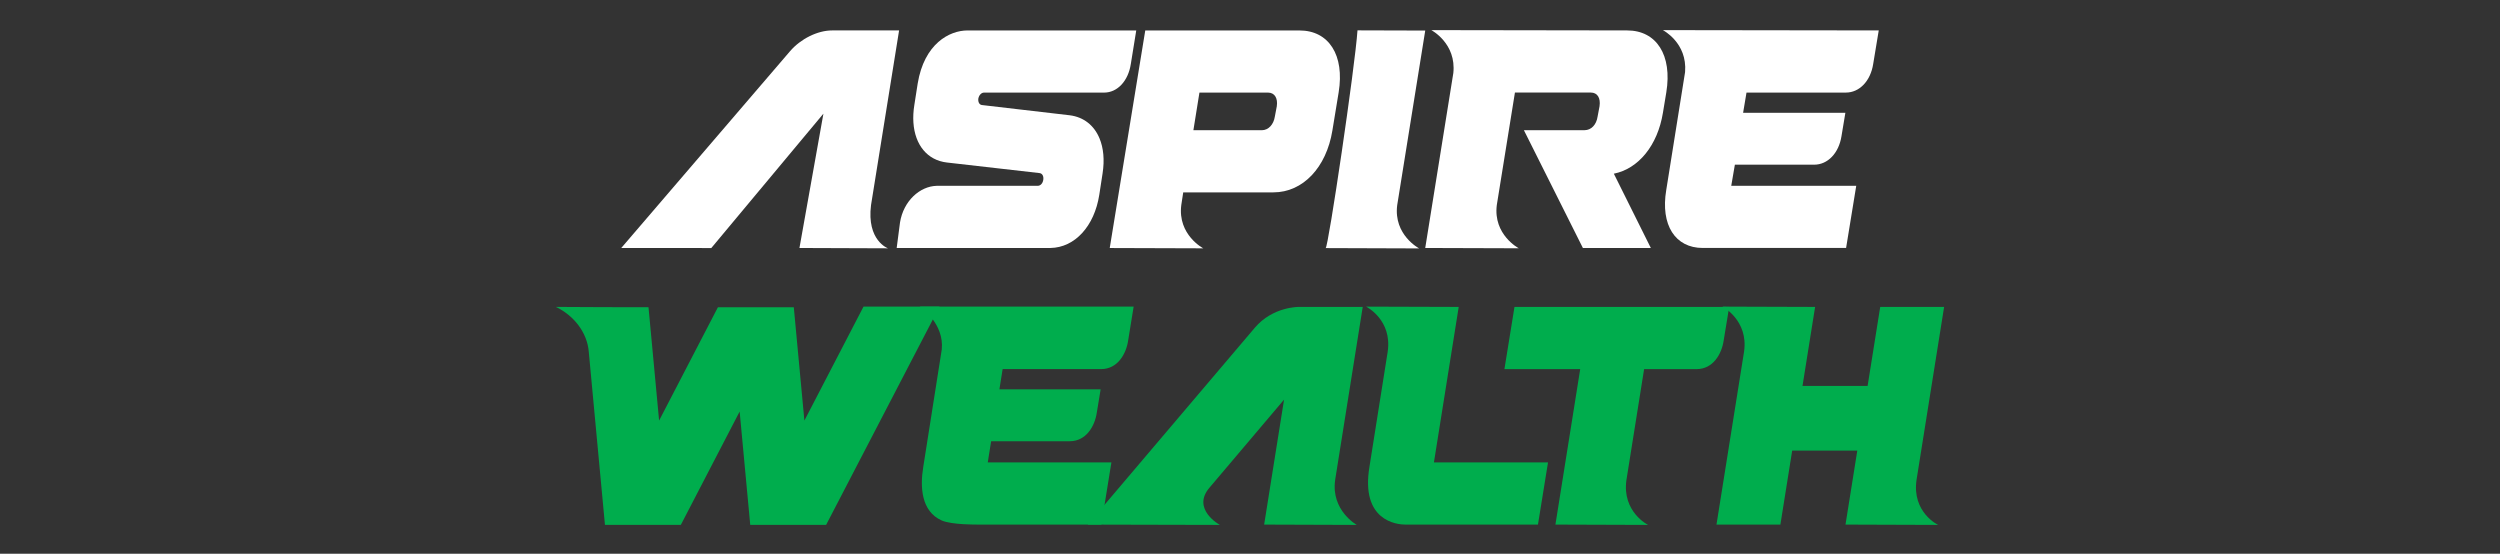
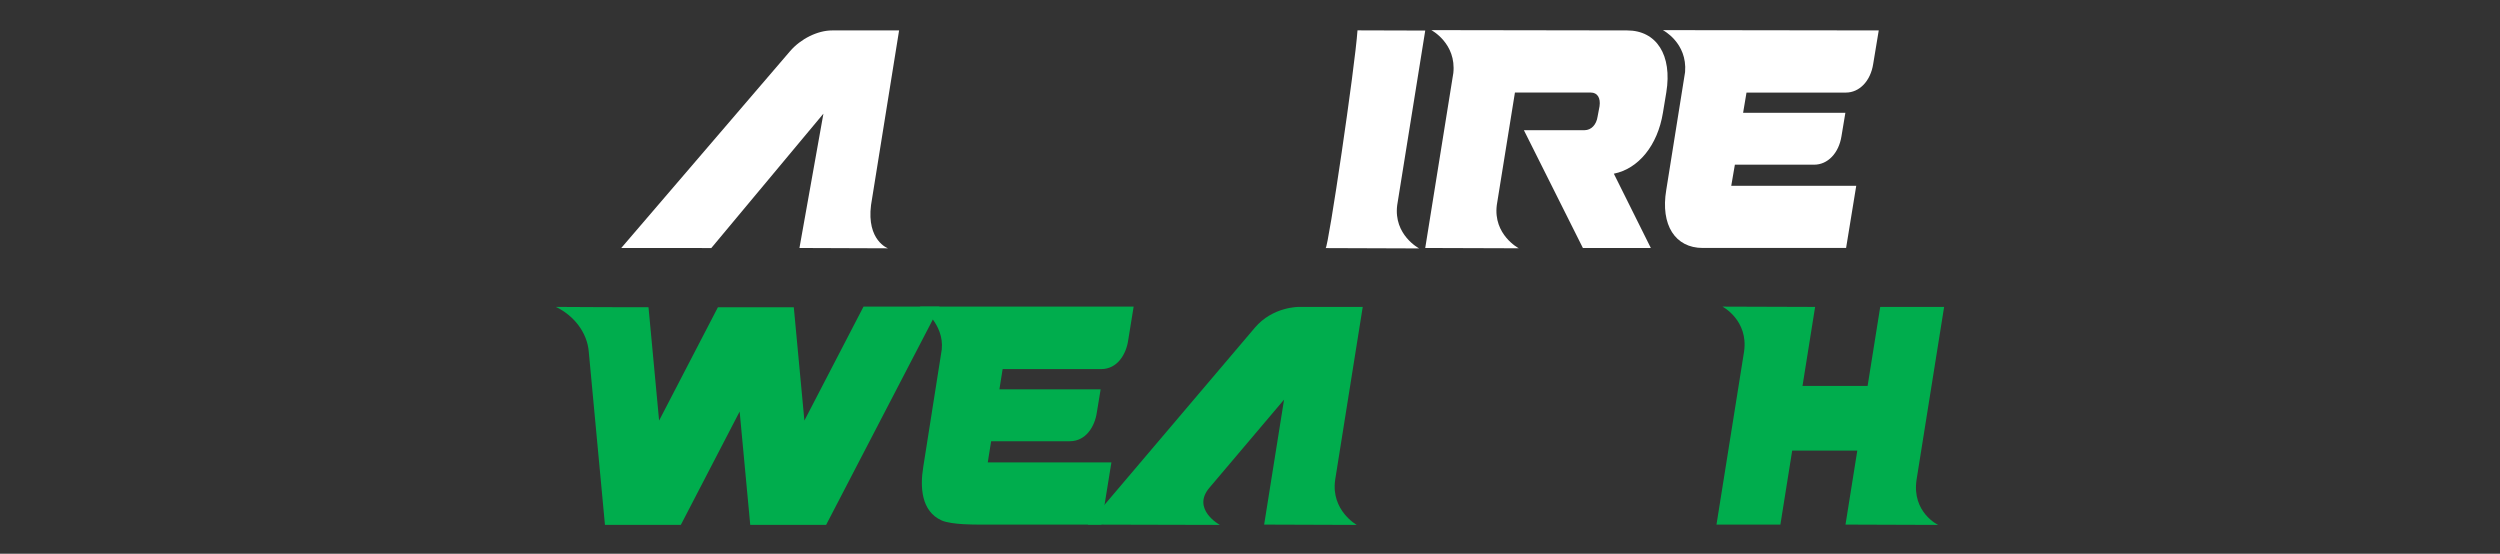
<svg xmlns="http://www.w3.org/2000/svg" id="Layer_2" data-name="Layer 2" viewBox="0 0 1386.89 307.2">
  <rect x="0" y="0" width="1386.89" height="307.2" fill="#333333" stroke="none" />
  <g id="Layer_1-2" data-name="Layer 1">
    <g>
      <rect width="1386.89" height="307.2" style="fill: none; stroke-width: 0px;" />
      <g>
        <g>
          <path d="M498.76,16.88h-37.16c-8.05,0-17.44,4.67-23.34,11.55l-93.61,109.14,49.95.03,62.18-74.53-.07.47-13.21,74.03,49.09.18s-11.87-4.29-9.38-23.97l15.57-96.91Z" style="fill: #fff; stroke-width: 0px;" />
-           <path d="M720.91,16.89h-85.57l-19.71,120.7,51.89.17s-14.28-7.47-12.2-23.97l1.08-7.07h50.03c16.36,0,29.37-13.79,32.72-34.31l3.48-21.2c3.35-20.52-5.37-34.31-21.73-34.31ZM708.31,58.96l-1.08,5.69c-.67,4.48-3.62,7.59-7.24,7.59h-37.95l3.35-20.87h38.09c3.62,0,5.5,3.1,4.83,7.59Z" style="fill: #fff; stroke-width: 0px;" />
-           <path d="M630.34,16.89l-3.01,18.61c-1.44,9.48-7.48,15.87-14.81,15.87h-66.63c-1.44,0-2.76,1.38-3.15,3.27-.26,1.9.53,3.45,1.97,3.63l48.73,5.68c7.82.99,13.55,5.66,16.51,12.79,2.21,5.3,2.88,11.96,1.71,19.46l-1.83,11.89c-2.73,17.41-13.53,29.25-27.09,29.48-.17,0-85.3.01-85.3.01l1.84-14.14c1.94-12.05,11.06-20.09,20.29-20.35.17,0,56.07,0,56.07,0,1.57,0,2.88-1.38,3.14-3.45.26-1.89-.53-3.44-2.1-3.62l-51.34-5.86c-2.73-.31-5.21-1.08-7.4-2.25-8.76-4.66-12.99-15.76-10.68-29.82l1.83-11.72c3.63-22.14,17.62-29.48,27.65-29.48h93.63Z" style="fill: #fff; stroke-width: 0px;" />
          <path d="M787.31,137.81l-51.9-.18c1.44,0,16.32-100.71,17.67-120.79l37.58.11-15.56,96.9c-2.09,16.53,12.21,23.97,12.21,23.97Z" style="fill: #fff; stroke-width: 0px;" />
          <path d="M806.23,40.68c1.85-16.63-12.2-23.97-12.2-23.97l108.64.17c16.36,0,25.08,13.79,21.73,34.31l-1.88,11.38c-2.95,18.1-13.55,31.04-27.23,33.79l20.52,41.21h-37.69l-32.73-65.35h33.66c3.62,0,6.57-2.93,7.24-7.59l1.07-5.69c.67-4.66-1.21-7.59-4.83-7.59h-42.11l-10.06,62.42c-2.09,16.48,12.2,23.97,12.2,23.97l-51.9-.17,15.56-96.9Z" style="fill: #fff; stroke-width: 0px;" />
          <path d="M934.81,39.99c1.32-16.32-12.34-23.28-12.34-23.28l119.77.17-3.08,18.62c-1.48,9.48-7.64,15.86-15.16,15.86h-55.12l-1.88,11.21h56.73l-2.15,12.93c-1.48,9.48-7.64,15.86-15.16,15.86h-43.99l-2.01,11.72h69.34l-5.63,34.48h-79.53c-15.29,0-23.47-12.76-20.25-32.07l10.46-65.52Z" style="fill: #fff; stroke-width: 0px;" />
        </g>
        <g>
-           <path d="M479.04,170.1l-32.8,63.21-5.88-62.87h-42.09l-32.63,62.87-5.88-62.87c-11.2.05-39.85-.11-51.38-.18,9.61,4.58,17.43,13.89,18.26,25.1,0,0,8.96,95.82,8.96,95.82h42.09l32.63-62.87,5.88,62.87h42.09l62.92-121.09h-42.17Z" style="fill: #00ad4d; stroke-width: 0px;" />
+           <path d="M479.04,170.1l-32.8,63.21-5.88-62.87h-42.09l-32.63,62.87-5.88-62.87c-11.2.05-39.85-.11-51.38-.18,9.61,4.58,17.43,13.89,18.26,25.1,0,0,8.96,95.82,8.96,95.82h42.09l32.63-62.87,5.88,62.87h42.09l62.92-121.09Z" style="fill: #00ad4d; stroke-width: 0px;" />
          <path d="M510.34,170.1c.31.23,13.65,9.39,12.09,23.89l-10.23,64.94c-1.87,11.33-1.13,24.64,10.09,29.75,5.59,2.55,20.18,2.33,20.18,2.33h68.51l5.58-34.5h-68.59l1.87-11.73h43.61c8.95,0,13.87-8.12,15.01-15.87l2.13-12.94h-56.16l1.79-11.21h54.63c9.09,0,13.9-8.33,15-15.87l3.05-18.8h-118.57Z" style="fill: #00ad4d; stroke-width: 0px;" />
          <path d="M740.66,266.38l15.32-96.11h-35.45s-14.43-.24-24.43,11.56l-92.69,109.19,73.3.18s-15.96-8.74-5.71-20.7l41.34-48.81-11.05,69.33,51.38.18s-14.34-8.03-12-24.81Z" style="fill: #00ad4d; stroke-width: 0px;" />
-           <path d="M795.48,256.52l13.75-86.25-51.38-.17s14.64,7.25,11.97,25.11l-10.11,63.73c-4.96,30,15.1,32.09,20.05,32.09h73.43l5.58-34.5h-63.28Z" style="fill: #00ad4d; stroke-width: 0px;" />
-           <path d="M840.17,170.27l-5.58,34.5h42.04l-13.75,86.25,51.38.18s-14.46-7.23-12-24.82l9.82-61.61h29.14c9.07,0,13.9-8.33,15-15.87l3.06-18.63h-119.11Z" style="fill: #00ad4d; stroke-width: 0px;" />
          <path d="M1063.2,266.27l15.31-96h-35.45l-6.99,43.82h-36.12l6.99-43.82-51.39-.17s14.47,7.53,11.99,24.9l-15.31,96.02h35.45l6.55-41.06h36.12l-6.55,41.06,51.39.18s-14.58-6.9-11.99-24.93Z" style="fill: #00ad4d; stroke-width: 0px;" />
        </g>
      </g>
    </g>
  </g>
</svg>